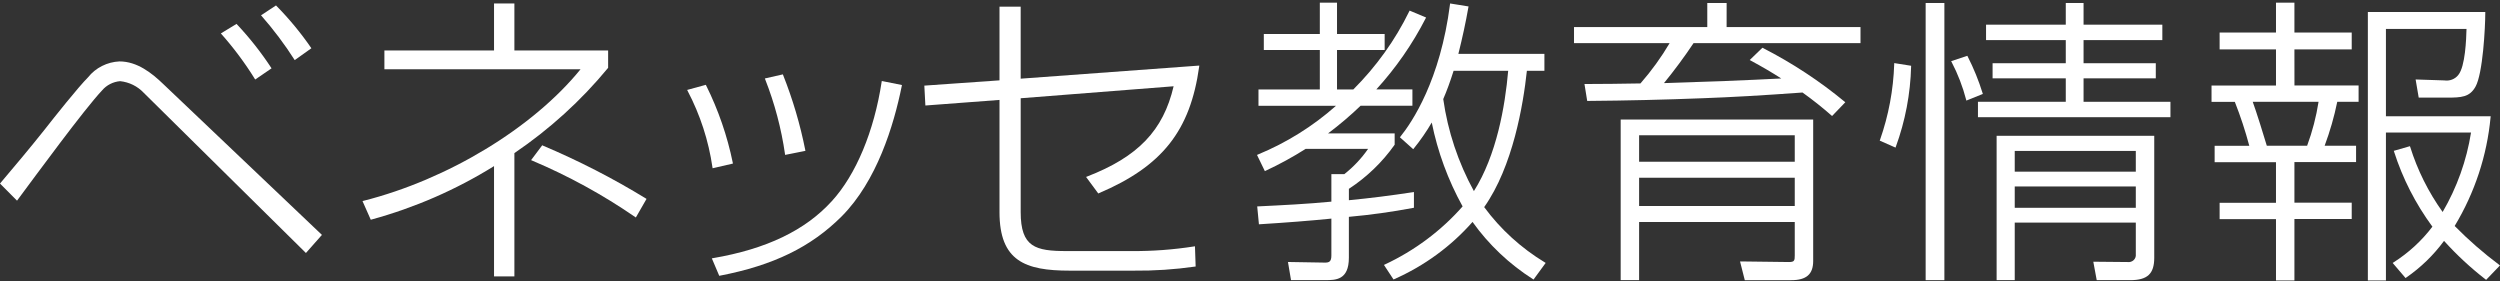
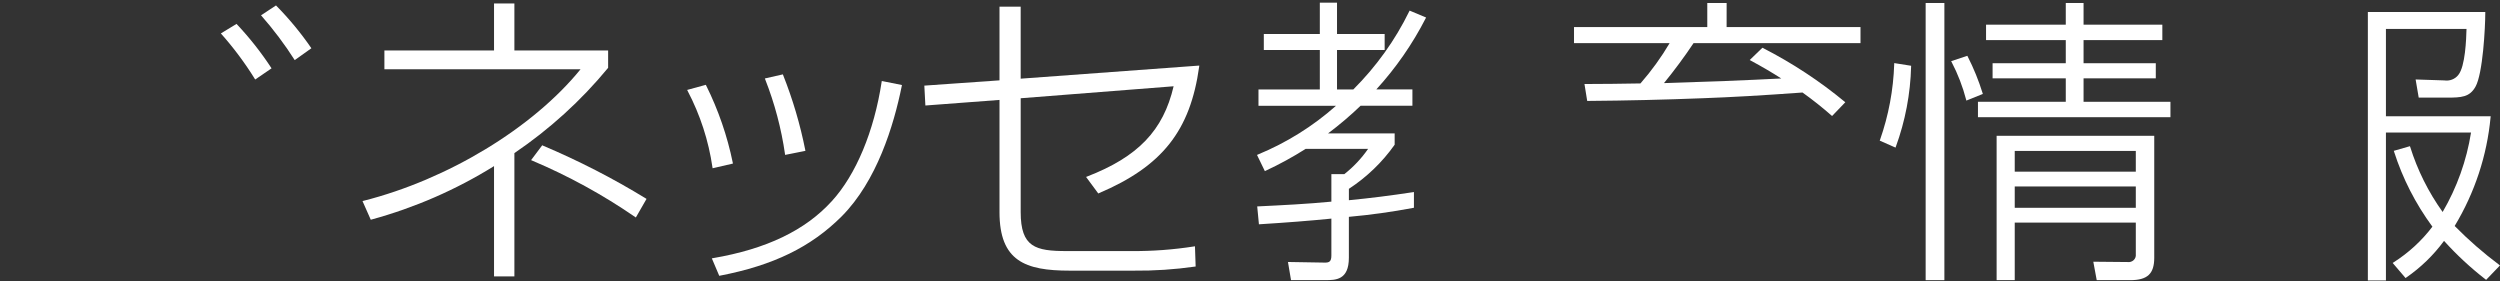
<svg xmlns="http://www.w3.org/2000/svg" width="258" height="29" viewBox="0 0 258 29" fill="none">
  <rect x="0" y="0" width="258" height="29" fill="#333333" stroke="none" />
-   <path d="M12.327 6.338C11.698 6.367 11.084 6.528 10.526 6.81C9.968 7.091 9.48 7.487 9.096 7.968C8.077 8.987 5.619 12.079 4.636 13.336C3.125 15.238 1.582 17.073 0 18.942L1.757 20.708C3.654 18.16 8.674 11.3 10.536 9.328C10.765 9.058 11.047 8.834 11.367 8.671C11.686 8.507 12.036 8.407 12.396 8.376C13.327 8.474 14.189 8.897 14.821 9.565L31.572 26.109L33.223 24.241L16.892 8.716C15.663 7.526 14.153 6.338 12.327 6.338Z" fill="white" />
  <path d="M32.135 4.979C31.055 3.405 29.832 1.927 28.483 0.561L26.938 1.58C28.217 3.033 29.379 4.578 30.414 6.202L32.135 4.979Z" fill="white" />
  <path d="M28.025 7.051C26.962 5.423 25.751 3.888 24.409 2.465L22.793 3.45C24.114 4.934 25.299 6.525 26.336 8.206L28.025 7.051Z" fill="white" />
  <path d="M56.018 15.016L55.957 14.993L54.809 16.525L54.9 16.565C58.647 18.146 62.214 20.099 65.544 22.393L65.619 22.446L66.721 20.527L66.659 20.486C63.261 18.404 59.702 16.578 56.015 15.022" fill="white" />
  <path d="M62.741 7.021L62.759 6.999V5.211H53.085V0.357H50.984V5.211H39.67V7.147H59.914C54.995 13.202 46.221 18.523 37.502 20.727L37.41 20.751L38.264 22.677L38.333 22.658C42.809 21.434 47.072 19.576 50.984 17.143V28.527H53.085V15.8C56.721 13.335 59.972 10.379 62.741 7.021Z" fill="white" />
  <path d="M81.012 15.897L81.024 15.986L83.117 15.568L83.105 15.491C82.58 12.848 81.815 10.255 80.817 7.742L80.793 7.675L78.934 8.097L78.967 8.186C79.945 10.674 80.631 13.26 81.012 15.897Z" fill="white" />
  <path d="M73.543 17.364L75.562 16.897L75.639 16.877L75.624 16.801C75.059 14.036 74.134 11.352 72.871 8.812L72.841 8.753L70.914 9.281L70.957 9.37C72.26 11.849 73.128 14.52 73.526 17.274L73.543 17.364Z" fill="white" />
  <path d="M90.987 8.443C90.21 13.541 88.338 18.029 85.849 20.753C83.109 23.771 79.091 25.702 73.563 26.644L73.461 26.662L74.225 28.462L74.292 28.45C79.823 27.384 83.702 25.489 86.871 22.32C90.479 18.687 92.231 12.992 93.066 8.856L93.081 8.777L91 8.359L90.987 8.443Z" fill="white" />
  <path d="M105.334 0.691H103.148V8.292L95.471 8.831L95.391 8.837L95.499 10.889L103.148 10.312V21.89C103.148 26.942 105.802 27.931 110.387 27.931H116.977C119.099 27.953 121.218 27.813 123.317 27.513L123.391 27.503L123.32 25.417L123.228 25.431C121.086 25.767 118.919 25.927 116.749 25.91H110.089C106.858 25.91 105.335 25.513 105.335 21.889V10.139L121.117 8.903C120.048 13.474 117.447 16.181 112.179 18.223L112.082 18.26L113.342 19.966L113.403 19.939C119.935 17.162 122.838 13.496 123.756 6.866L123.768 6.767L105.334 8.119V0.691Z" fill="white" />
-   <path d="M153.17 21.37C156.133 17.171 157.202 10.793 157.574 7.307H159.383V5.562H150.503C150.925 3.882 151.265 2.304 151.539 0.744L151.554 0.665L149.651 0.358L149.64 0.441C148.642 8.279 145.725 12.611 144.515 14.11L144.469 14.168L145.845 15.397L145.901 15.328C146.588 14.48 147.209 13.583 147.757 12.645C148.365 15.668 149.439 18.586 150.941 21.302C148.722 23.82 145.985 25.863 142.905 27.301L142.824 27.341L143.812 28.843L143.878 28.812C146.988 27.439 149.749 25.421 151.965 22.903C153.63 25.239 155.745 27.243 158.193 28.805L158.259 28.851L159.513 27.133L159.439 27.087C156.98 25.599 154.849 23.657 153.166 21.372M155.644 7.309C155.327 10.952 154.451 16.015 152.106 19.723C150.484 16.761 149.413 13.546 148.943 10.225C149.317 9.356 149.667 8.401 150.011 7.31L155.644 7.309Z" fill="white" />
  <path d="M145.918 21.438V19.817L145.826 19.832C143.557 20.177 141.39 20.453 139.206 20.662V19.487C141.056 18.276 142.654 16.737 143.915 14.953L143.929 14.931V13.769H137.052C138.231 12.885 139.353 11.932 140.411 10.914H145.761V9.228H142.036C144.062 7.006 145.776 4.536 147.134 1.882L147.173 1.808L145.473 1.094L145.437 1.165C143.983 4.143 142.031 6.868 139.661 9.232H137.98V5.163H142.896V3.511H137.98V0.277H136.206V3.511H130.426V5.163H136.206V9.23H129.875V10.917H137.875C135.498 13.027 132.768 14.73 129.801 15.954L129.723 15.989L130.497 17.586L130.534 17.659L130.61 17.624C132.038 16.959 133.419 16.204 134.744 15.363H141.188C140.509 16.345 139.683 17.223 138.736 17.969H137.398V20.809C134.898 21.052 132.338 21.177 129.862 21.297L129.744 21.303L129.913 23.065L129.919 23.143H130C132.785 22.97 135.208 22.78 137.398 22.56V26.373C137.398 26.988 137.177 27.101 136.743 27.101L133.016 27.038H132.918L133.234 28.91H136.742C137.843 28.91 139.204 28.91 139.204 26.592V22.378C141.435 22.177 143.654 21.868 145.854 21.452L145.918 21.438Z" fill="white" />
  <path d="M178.189 0.308H176.192V2.794H162.438V4.448H172.307C171.437 5.922 170.429 7.315 169.295 8.61C167.27 8.643 165.441 8.67 163.614 8.67H163.517L163.799 10.416H163.871C167.816 10.385 171.808 10.291 175.73 10.137C178.683 10.031 181.857 9.849 186.02 9.548C187.057 10.289 188.055 11.081 189.009 11.919L189.07 11.972L190.436 10.552L190.371 10.498C187.779 8.357 184.951 6.498 181.938 4.956L181.883 4.926L180.573 6.194L180.665 6.246C181.835 6.875 182.867 7.482 183.826 8.098C180.195 8.285 176.231 8.442 171.722 8.576C172.791 7.269 173.817 5.883 174.774 4.453H192.004V2.795H178.186L178.189 0.308Z" fill="white" />
-   <path d="M167.254 28.913H169.156V22.909H185.219V26.344C185.219 26.877 185.192 27.042 184.628 27.042L179.679 26.98H179.572L180.046 28.852L180.062 28.914H184.852C186.42 28.914 187.12 28.304 187.12 26.937V12.338H167.254V28.913ZM169.156 13.961H185.219V16.692H169.156V13.961ZM185.219 21.261H169.156V18.344H185.219V21.261Z" fill="white" />
  <path d="M215.023 8.085H222.478V6.525H215.023V4.138H223.153V2.546H215.023V0.309H213.188V2.546H204.961V4.138H213.188V6.525H205.635V8.085H213.188V10.504H204.125V12.095H223.99V10.505H215.023V8.085Z" fill="white" />
  <path d="M195.483 6.606C195.398 9.273 194.903 11.914 194.015 14.441L193.984 14.511L195.616 15.232L195.648 15.152C196.623 12.485 197.156 9.685 197.227 6.857V6.787L195.484 6.511L195.483 6.606Z" fill="white" />
  <path d="M204.628 9.699L204.61 9.633C204.205 8.324 203.687 7.05 203.063 5.825L203.031 5.76L201.359 6.311L201.403 6.394C202.051 7.636 202.555 8.943 202.906 10.292L202.929 10.381L204.562 9.721L204.628 9.699Z" fill="white" />
  <path d="M206.051 28.913H207.921V22.975H220.415V26.251C220.428 26.36 220.414 26.471 220.375 26.574C220.336 26.678 220.274 26.771 220.192 26.847C220.11 26.924 220.011 26.981 219.903 27.015C219.795 27.048 219.68 27.058 219.568 27.042L216.029 27.009L216.369 28.845L216.382 28.913H219.824C221.619 28.913 222.318 28.262 222.318 26.595V14.016H206.051V28.913ZM207.921 15.576H220.415V17.716H207.921V15.576ZM220.415 21.446H207.921V19.243H220.415V21.446Z" fill="white" />
  <path d="M200.66 0.309H198.727V28.913H200.66V0.309Z" fill="white" />
  <path d="M257.93 27.34C256.291 26.115 254.75 24.772 253.322 23.321C255.395 19.885 256.661 16.049 257.029 12.087L257.039 11.998H246.228V2.988H254.544C254.515 4.033 254.421 6.853 253.696 7.738C253.53 7.949 253.308 8.112 253.054 8.21C252.8 8.309 252.524 8.339 252.253 8.298L249.292 8.201L249.611 10.075H252.509C254.038 10.075 254.865 10.024 255.471 8.945C256.231 7.606 256.481 2.82 256.481 1.322V1.239H244.363V28.944H246.228V13.677H255.011C254.554 16.559 253.561 19.337 252.081 21.877C250.609 19.819 249.479 17.551 248.73 15.156L248.705 15.086L247.12 15.543L247.039 15.566L247.065 15.644C247.949 18.415 249.286 21.03 251.024 23.393C249.922 24.848 248.559 26.099 246.999 27.087L246.924 27.138L248.254 28.695L248.317 28.649C249.828 27.605 251.149 26.324 252.225 24.859C253.528 26.303 254.961 27.632 256.506 28.832L256.566 28.881L257.937 27.456L257.997 27.393L257.93 27.34Z" fill="white" />
-   <path d="M236.784 5.101H242.697V3.355H236.784V0.277H234.882V3.355H229.065V5.101H234.882V8.829H228.23V10.516H230.635C231.22 11.998 231.719 13.512 232.128 15.05H228.55V16.736H234.881V20.927H229.065V22.614H234.882V28.947H236.784V22.601H242.697V20.915H236.784V16.727H243.147V15.041H239.903C240.454 13.563 240.889 12.048 241.205 10.507H243.407V8.82H236.788L236.784 5.101ZM239.275 10.509C239.032 12.054 238.637 13.572 238.094 15.043H233.935C233.723 14.307 232.813 11.392 232.482 10.509H239.275Z" fill="white" />
</svg>